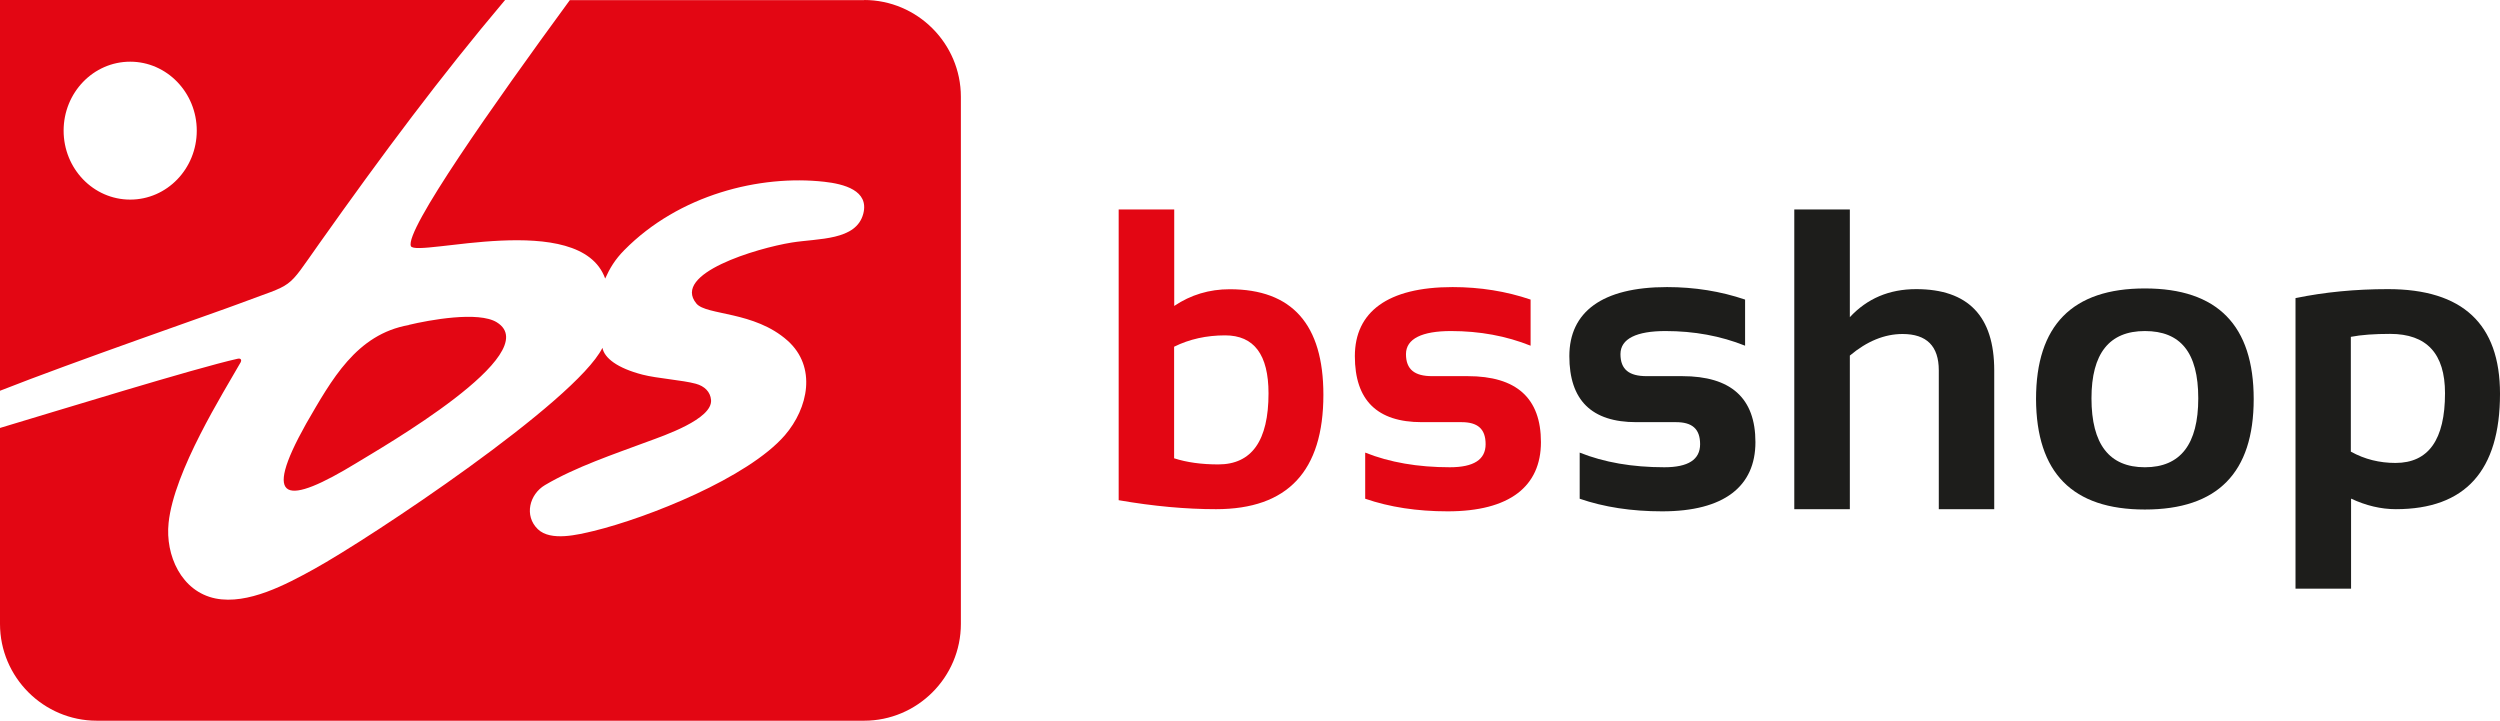
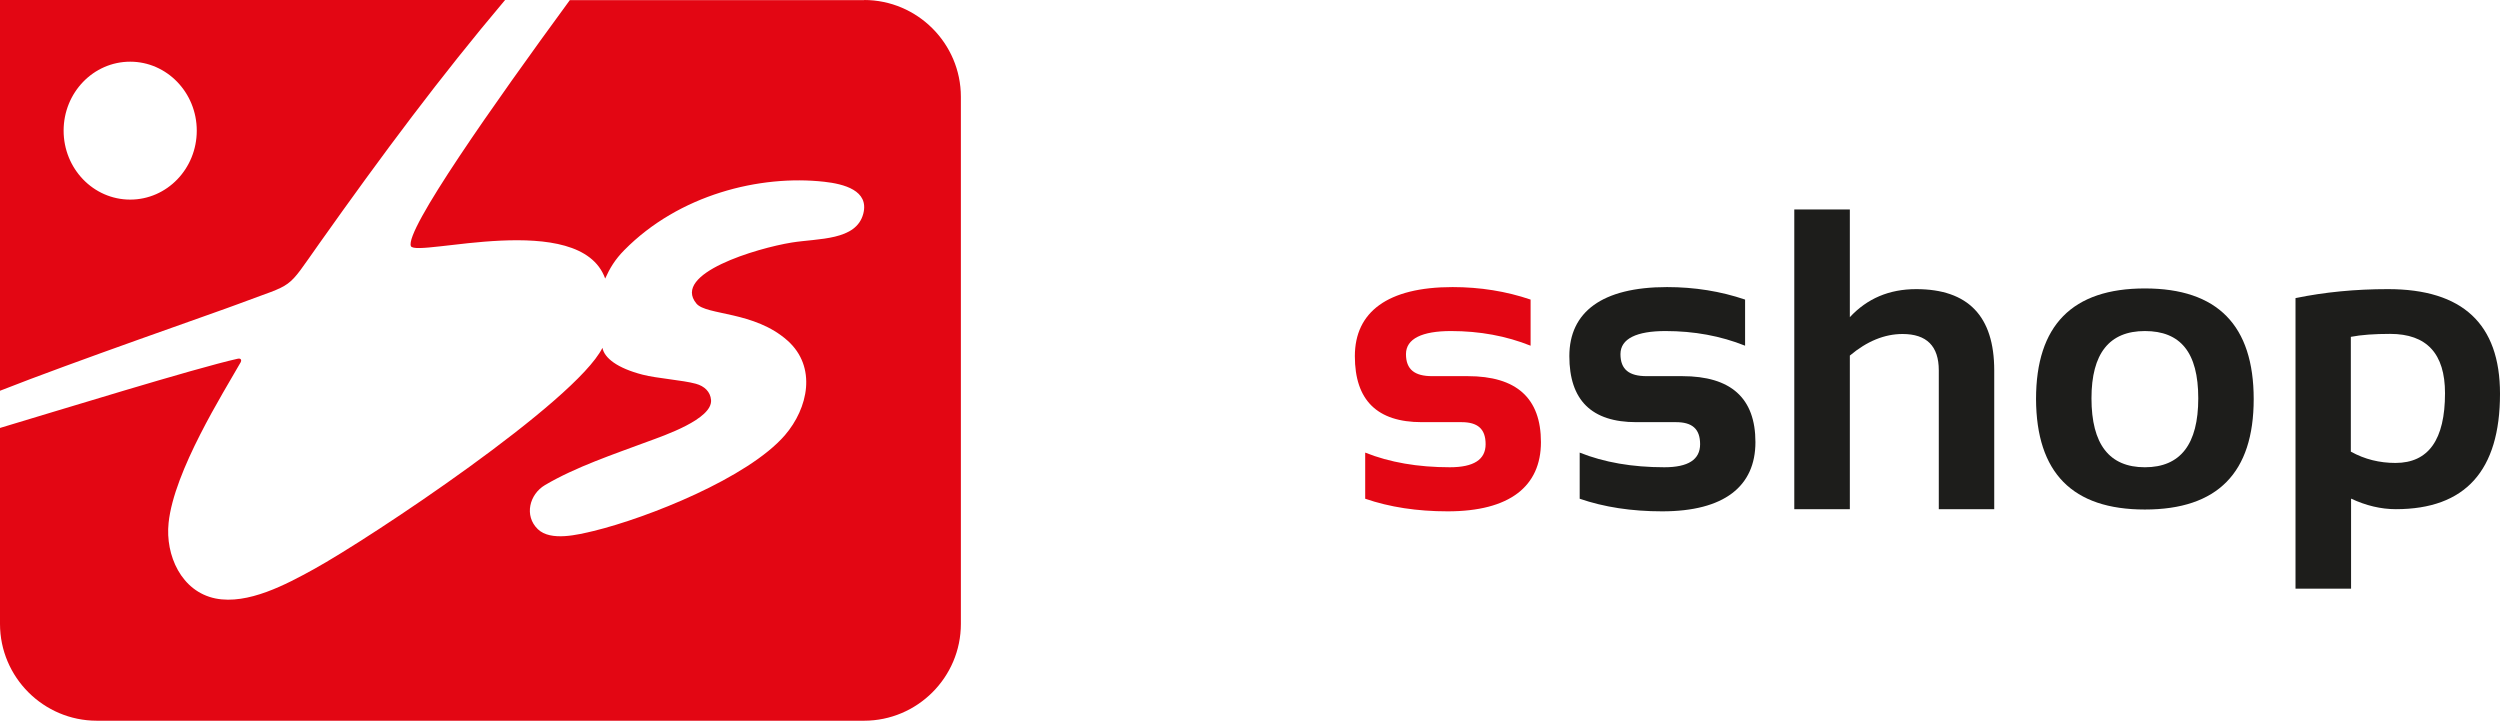
<svg xmlns="http://www.w3.org/2000/svg" id="Vrstva_2" viewBox="0 0 220.06 63.44">
  <g id="Vrstva_1-2">
-     <path d="M11.46,5.43c3.23,0,5.86,2.72,5.86,6.07s-2.62,6.07-5.86,6.07-5.86-2.72-5.86-6.07,2.62-6.07,5.86-6.07M0,34.41V0h44.46c-5.68,6.73-10.76,13.54-16.33,21.4-3.05,4.3-2.05,3.43-7.13,5.35-1.87.71-14.66,5.14-21.01,7.65ZM76.06,0c4.69,0,8.52,3.83,8.52,8.52v46.4c0,4.69-3.83,8.52-8.52,8.52H8.52c-4.69,0-8.52-3.83-8.52-8.52v-17.25c4.95-1.48,17.19-5.26,20.91-6.09.35-.08.35.17.28.3-1.53,2.7-5.88,9.58-6.35,14.15-.3,2.84,1.12,6.04,4.13,6.65,2.85.57,6.23-1.24,8.66-2.58,4.99-2.75,23.02-14.75,25.4-19.48.17.89,1.29,1.78,3.53,2.36,1.27.33,3.53.48,4.69.8.77.21,1.28.71,1.34,1.43.14,1.68-4.16,3.14-5.6,3.67-2.95,1.1-6.31,2.22-9.02,3.82-1.37.81-1.85,2.7-.63,3.88,1.14,1.1,3.56.48,4.91.16,4.77-1.16,13.6-4.68,16.84-8.43,2.05-2.38,2.83-6.01.23-8.33-2.93-2.61-7.14-2.2-8.02-3.26-2.19-2.64,5.31-4.87,8.39-5.37,2.37-.38,5.68-.16,6.3-2.54.53-2.05-1.72-2.62-3.44-2.81-5.66-.63-12.78,1.13-17.6,6.02-.82.83-1.27,1.59-1.68,2.5-2.2-6.12-16.6-1.83-17.1-2.85-.57-1.35,7.24-12.44,13.99-21.66h25.93ZM35.98,28.6c1.79-.43,6.14-1.23,7.75-.23,4.4,2.72-10.25,11.09-12.33,12.37-6.17,3.77-8.41,3.62-4.45-3.45,2.25-3.88,4.41-7.86,9.04-8.68Z" style="fill:#e30613; fill-rule:evenodd;" />
-     <path d="M98.47,18.44h4.89v8.49c1.46-.98,3.09-1.47,4.88-1.47,5.5,0,8.25,3.1,8.25,9.29,0,6.72-3.14,10.07-9.45,10.07-2.65,0-5.51-.26-8.57-.79v-25.59ZM103.35,40.34c1.11.36,2.41.54,3.89.54,2.94,0,4.42-2.08,4.42-6.25,0-3.41-1.27-5.11-3.82-5.11-1.64,0-3.14.33-4.49,1v9.83Z" style="fill:#e30613;" />
+     <path d="M11.46,5.43c3.23,0,5.86,2.72,5.86,6.07s-2.62,6.07-5.86,6.07-5.86-2.72-5.86-6.07,2.62-6.07,5.86-6.07M0,34.41V0h44.46c-5.68,6.73-10.76,13.54-16.33,21.4-3.05,4.3-2.05,3.43-7.13,5.35-1.87.71-14.66,5.14-21.01,7.65ZM76.06,0c4.69,0,8.52,3.83,8.52,8.52v46.4c0,4.69-3.83,8.52-8.52,8.52H8.52c-4.69,0-8.52-3.83-8.52-8.52v-17.25c4.95-1.48,17.19-5.26,20.91-6.09.35-.08.35.17.28.3-1.53,2.7-5.88,9.58-6.35,14.15-.3,2.84,1.12,6.04,4.13,6.65,2.85.57,6.23-1.24,8.66-2.58,4.99-2.75,23.02-14.75,25.4-19.48.17.89,1.29,1.78,3.53,2.36,1.27.33,3.53.48,4.69.8.77.21,1.28.71,1.34,1.43.14,1.68-4.16,3.14-5.6,3.67-2.95,1.1-6.31,2.22-9.02,3.82-1.37.81-1.85,2.7-.63,3.88,1.14,1.1,3.56.48,4.91.16,4.77-1.16,13.6-4.68,16.84-8.43,2.05-2.38,2.83-6.01.23-8.33-2.93-2.61-7.14-2.2-8.02-3.26-2.19-2.64,5.31-4.87,8.39-5.37,2.37-.38,5.68-.16,6.3-2.54.53-2.05-1.72-2.62-3.44-2.81-5.66-.63-12.78,1.13-17.6,6.02-.82.83-1.27,1.59-1.68,2.5-2.2-6.12-16.6-1.83-17.1-2.85-.57-1.35,7.24-12.44,13.99-21.66h25.93ZM35.98,28.6Z" style="fill:#e30613; fill-rule:evenodd;" />
    <path d="M120.17,43.89v-4.05c2.15.86,4.63,1.29,7.45,1.29,2.1,0,3.15-.67,3.15-2.03s-.71-1.94-2.12-1.94h-3.5c-3.93,0-5.89-1.93-5.89-5.81s2.87-6.08,8.6-6.08c2.43,0,4.72.37,6.87,1.1v4.06c-2.15-.86-4.48-1.29-7.01-1.29s-3.96.67-3.96,2.03.77,1.94,2.3,1.94h3.13c4.3,0,6.45,1.93,6.45,5.81s-2.74,6.09-8.21,6.09c-2.69,0-5.11-.37-7.26-1.11" style="fill:#e30613;" />
    <path d="M139.05,43.89v-4.05c2.15.86,4.63,1.29,7.45,1.29,2.1,0,3.15-.67,3.15-2.03s-.71-1.94-2.12-1.94h-3.5c-3.93,0-5.89-1.93-5.89-5.81s2.87-6.08,8.6-6.08c2.43,0,4.72.37,6.87,1.1v4.06c-2.15-.86-4.48-1.29-7.01-1.29s-3.96.67-3.96,2.03.77,1.94,2.3,1.94h3.13c4.3,0,6.45,1.93,6.45,5.81s-2.74,6.09-8.21,6.09c-2.69,0-5.11-.37-7.26-1.11" style="fill:#1d1d1b;" />
    <path d="M157.94,44.82v-26.38h4.89v9.48c1.52-1.64,3.46-2.47,5.84-2.47,4.58,0,6.87,2.39,6.87,7.15v12.22h-4.88v-12.22c0-2.13-1.06-3.2-3.19-3.2-1.58,0-3.13.63-4.64,1.9v13.52h-4.89Z" style="fill:#1d1d1b;" />
    <path d="M179.22,35.13c0-6.49,3.19-9.74,9.58-9.74s9.58,3.25,9.58,9.74-3.19,9.72-9.58,9.72-9.55-3.24-9.58-9.72M184.1,35.06c0,4.05,1.57,6.07,4.7,6.07s4.7-2.02,4.7-6.07-1.57-5.92-4.7-5.92-4.7,1.97-4.7,5.92Z" style="fill:#1d1d1b;" />
    <path d="M202.06,26.24c2.57-.53,5.28-.79,8.14-.79,6.57,0,9.86,3.07,9.86,9.21,0,6.78-3.06,10.16-9.17,10.16-1.3,0-2.62-.31-3.94-.93v7.93h-4.89v-25.58ZM206.94,39.76c1.21.67,2.52.99,3.92.99,2.91,0,4.36-2.05,4.36-6.14,0-3.48-1.61-5.22-4.83-5.22-1.38,0-2.54.08-3.46.26v10.11Z" style="fill:#1d1d1b;" />
  </g>
</svg>